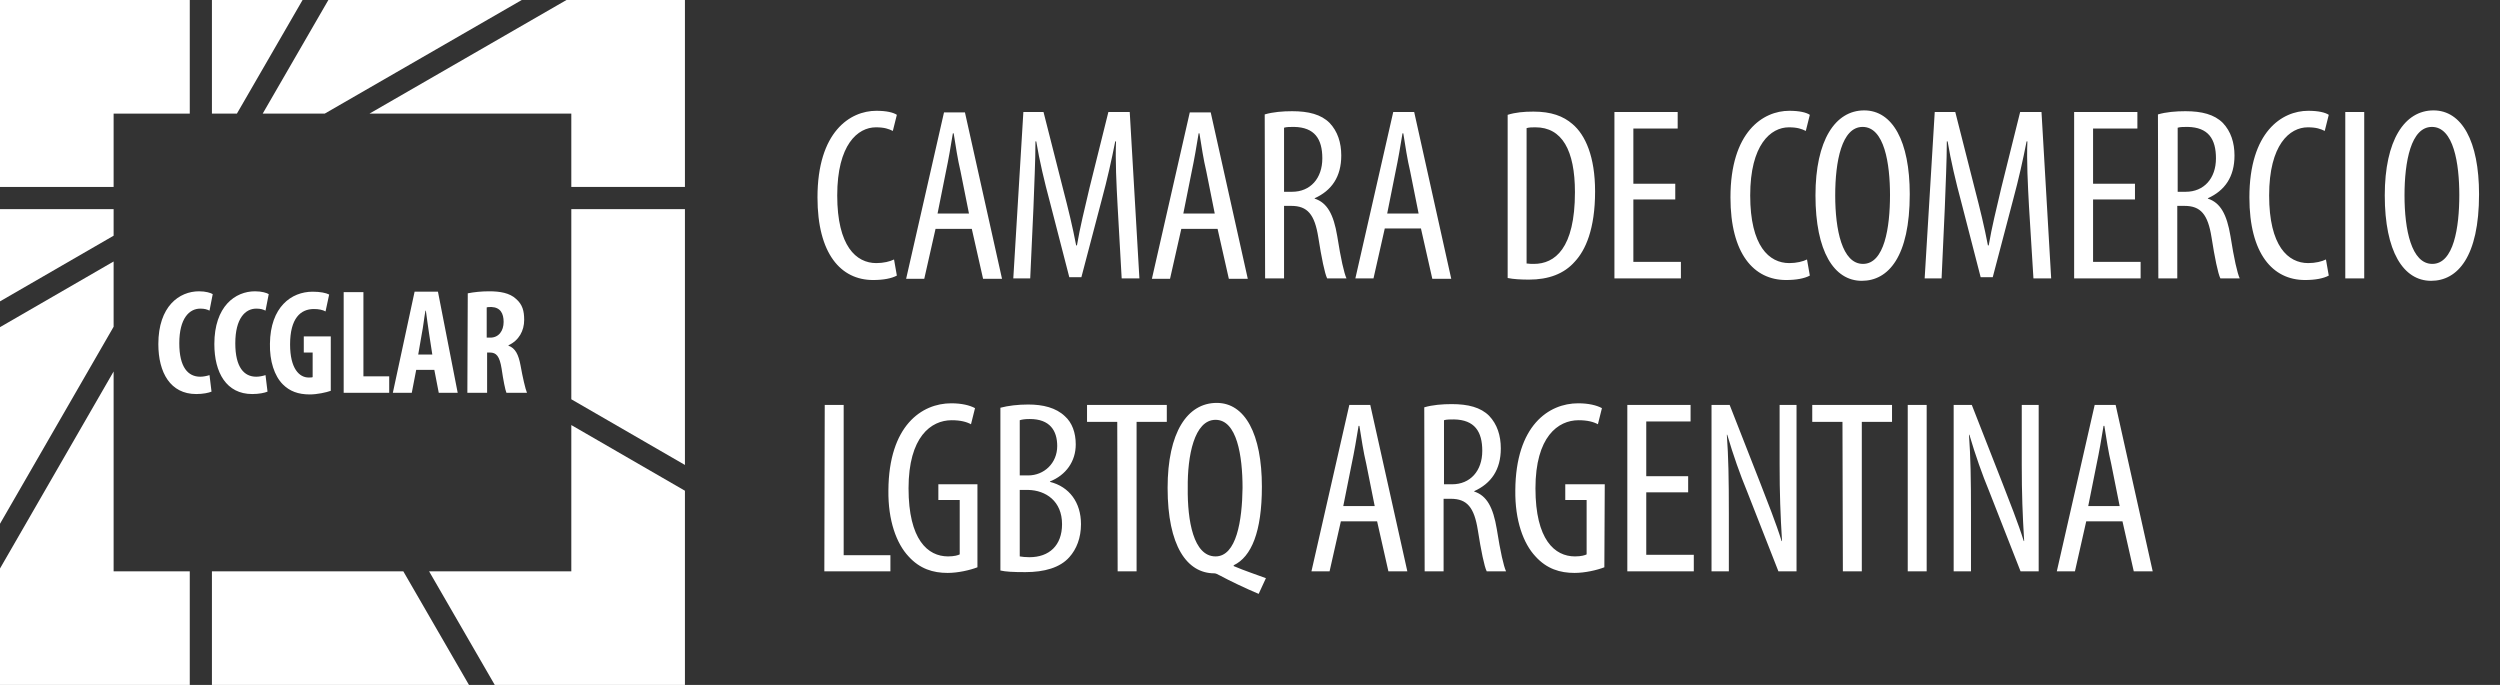
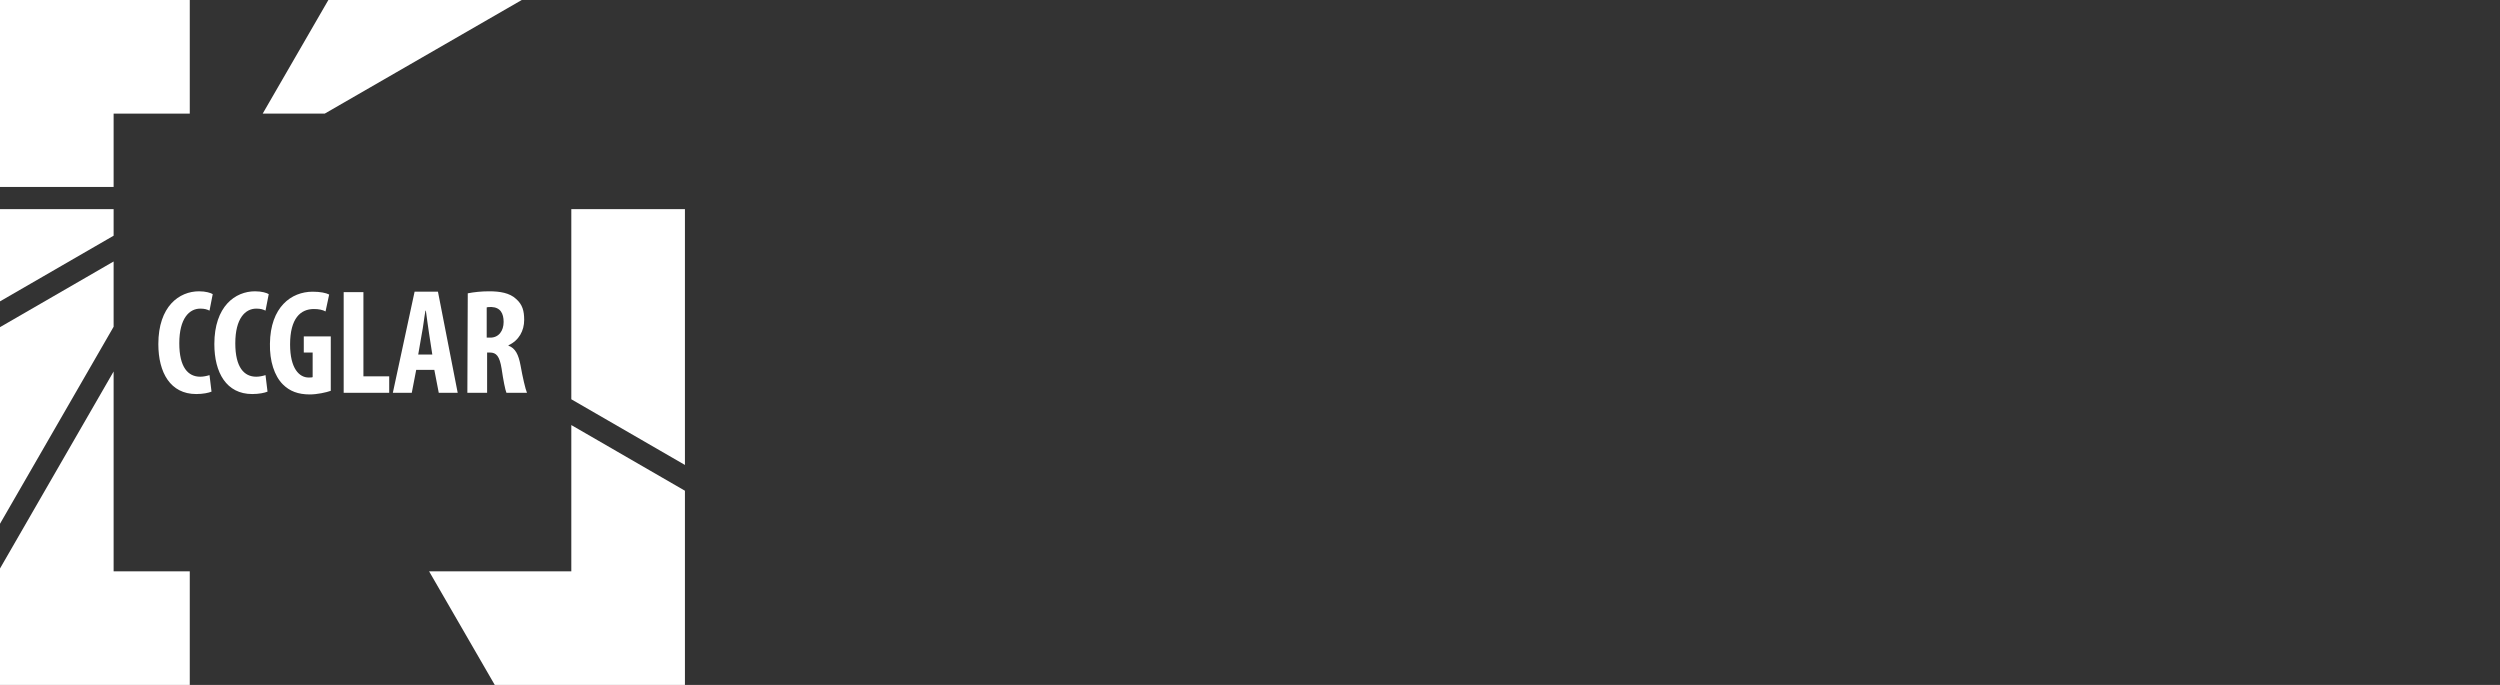
<svg xmlns="http://www.w3.org/2000/svg" version="1.1" id="Capa_1" x="0px" y="0px" viewBox="0 0 620.5 170" style="enable-background:new 0 0 620.5 170;" xml:space="preserve">
  <rect x="0" y="0" width="620.5" height="170" fill="#333333" stroke="none" />
  <style type="text/css">
	.st0{fill-rule:evenodd;clip-rule:evenodd;fill:#FFFFFF;}
</style>
  <g id="cdr_x5F_layer13">
</g>
  <g id="cdr_x5F_layer14">
    <g>
      <g>
        <polygon class="st0" points="0,46.4 0,25.3 0,23.6 0,0 24.7,0 26.5,0 47.1,0 47.1,28.2 42.8,28.2 41,28.2 28.2,28.2 28.2,39.9      28.2,41.6 28.2,46.4    " />
        <polygon class="st0" points="0,74.8 0,51.9 28.2,51.9 28.2,58.5    " />
        <polygon class="st0" points="0,130 0,81.2 28.2,64.9 28.2,81.1    " />
        <polygon class="st0" points="47.1,170 0,170 0,141.1 28.2,92.2 28.2,141.8 47.1,141.8    " />
-         <polygon class="st0" points="116.4,170 52.6,170 52.6,141.8 100.1,141.8    " />
        <polygon class="st0" points="170,121.8 170,170 122.8,170 106.5,141.8 141.8,141.8 141.8,105.5    " />
        <polygon class="st0" points="170,51.9 170,115.4 141.8,99.1 141.8,51.9    " />
-         <polygon class="st0" points="140.6,0 170,0 170,46.4 141.8,46.4 141.8,28.2 91.7,28.2    " />
        <polygon class="st0" points="81.5,0 129.5,0 80.6,28.2 65.2,28.2    " />
-         <polygon class="st0" points="52.6,0 75.1,0 58.8,28.2 52.6,28.2    " />
      </g>
      <path class="st0" d="M52,93.1c-0.6,0.2-1.5,0.4-2.3,0.4c-3,0-5.2-2.3-5.2-8.3c0-6.2,2.5-8.6,5.2-8.6c1.1,0,1.7,0.2,2.3,0.5    l0.8-4.1c-0.5-0.3-1.7-0.7-3.4-0.7c-4.9,0-10.1,3.7-10.1,13.1c0,7.1,3,12.4,9.4,12.4c1.7,0,3.1-0.3,3.8-0.6L52,93.1z M65.9,93.1    c-0.6,0.2-1.5,0.4-2.3,0.4c-3,0-5.2-2.3-5.2-8.3c0-6.2,2.5-8.6,5.2-8.6c1.1,0,1.7,0.2,2.3,0.5l0.8-4.1c-0.5-0.3-1.7-0.7-3.4-0.7    c-4.9,0-10.1,3.7-10.1,13.1c0,7.1,3,12.4,9.4,12.4c1.7,0,3.1-0.3,3.8-0.6L65.9,93.1z M82.1,83.5h-6.7v4h2.2v6.1    c-0.2,0.1-0.5,0.1-1,0.1c-2.3,0-4.6-2.2-4.6-8.2c0-6.5,2.6-8.8,5.9-8.8c1.2,0,2.2,0.2,2.9,0.6l0.9-4.2c-0.8-0.4-2.2-0.7-4.1-0.7    c-5.3,0-10.5,3.8-10.6,12.9c-0.1,4.3,1.1,8,3.2,10.1c1.7,1.7,3.8,2.5,6.7,2.5c1.8,0,4.1-0.5,5.2-0.9V83.5z M85.3,97.5h11.3v-4.1    h-6.4V72.5h-4.9V97.5z M107.8,91.8l1.1,5.7h4.7l-4.9-25.1h-5.8l-5.4,25.1h4.7l1.1-5.7H107.8z M103.8,88l0.9-5.2    c0.3-1.4,0.6-4.1,0.9-5.7h0.1c0.2,1.7,0.6,4.2,0.8,5.7l0.8,5.2H103.8z M116,97.5h4.9v-10h0.7c1.6,0,2.4,0.9,2.9,4    c0.4,2.8,0.9,5.3,1.2,6h5.1c-0.4-0.9-1.1-4-1.6-6.8c-0.5-2.7-1.3-4.3-3-4.9v-0.1c2.6-1.2,3.9-3.6,3.9-6.3c0-2.2-0.4-3.8-2-5.2    c-1.6-1.5-4-1.9-6.7-1.9c-1.9,0-3.8,0.2-5.3,0.5L116,97.5L116,97.5z M120.8,76.3c0.3-0.1,0.7-0.1,1.2-0.1c2.2,0.1,3,1.6,3,3.7    c0,2.2-1.2,3.9-3.3,3.9h-0.9C120.8,83.8,120.8,76.3,120.8,76.3z" />
-       <path class="st0" d="M221.9,64.4c-1,0.5-2.6,0.9-4.4,0.9c-5,0-9.7-4.2-9.7-16.8s5.1-16.9,9.6-16.9c2.1,0,3.2,0.4,4.2,0.9l1-4    c-0.9-0.6-2.6-1-5.1-1c-6.5,0-14.6,5.2-14.6,21.5c0,14,5.8,20.5,13.8,20.5c2.6,0,4.6-0.4,5.9-1.1L221.9,64.4z M241.2,56.8    l2.8,12.4h4.7l-9.2-41.3h-5.2l-9.4,41.3h4.5l2.8-12.4C232.2,56.8,241.2,56.8,241.2,56.8z M232.7,53l2.1-10.5    c0.6-2.8,1.2-6.3,1.7-9.4h0.2c0.5,3.1,1,6.5,1.7,9.4l2.1,10.5H232.7z M278.4,69.1h4.4l-2.4-41.3h-5.3l-4.7,18.9    c-1.3,5.6-2.3,9.5-3.1,14.2h-0.2c-0.9-4.7-1.9-8.8-3.3-14.2L259,27.8h-5l-2.5,41.3h4.2l0.8-17.5c0.2-5.9,0.5-11.6,0.5-16.5h0.2    c0.8,4.8,2,9.9,3.4,15.1l4.8,18.6h3l5.1-19.4c1.3-4.8,2.4-9.7,3.3-14.3h0.2c-0.2,4.7,0.1,10.7,0.4,16.2L278.4,69.1z M302.2,56.8    l2.8,12.4h4.7l-9.2-41.3h-5.2l-9.4,41.3h4.5l2.8-12.4C293.2,56.8,302.2,56.8,302.2,56.8z M293.7,53l2.1-10.5    c0.6-2.8,1.2-6.3,1.7-9.4h0.2c0.5,3.1,1,6.5,1.7,9.4l2.1,10.5H293.7z M314,69.1h4.7v-18h1.8c4,0,5.8,2.1,6.7,7.8    c0.8,5.1,1.6,9,2.2,10.2h4.8c-0.6-1.3-1.4-4.8-2.3-10.5c-0.9-5.4-2.5-8.3-5.6-9.3v-0.1c4.2-1.9,6.6-5.3,6.6-10.6    c0-3.2-0.9-6-2.9-8.1c-2.1-2.1-5.2-2.9-9.3-2.9c-2.3,0-4.8,0.2-6.8,0.8L314,69.1L314,69.1z M318.7,31.7c0.6-0.2,1.5-0.2,2.5-0.2    c5.1,0.1,7,3,7,7.8c0,5-3,8.3-7.5,8.3h-2V31.7z M352.7,56.8l2.8,12.4h4.7L351,27.8h-5.2l-9.4,41.3h4.5l2.8-12.4h9V56.8z M344.3,53    l2.1-10.5c0.6-2.8,1.2-6.3,1.7-9.4h0.2c0.5,3.1,1,6.5,1.7,9.4l2.1,10.5H344.3z M374.2,69c1.4,0.3,3.4,0.4,5.3,0.4    c4.8,0,8.7-1.4,11.4-4.5c2.6-2.8,5-8,5-17.4c0-8.6-2.4-14-5.6-16.7c-2.3-2-5.3-3.1-9.7-3.1c-2.4,0-4.5,0.2-6.4,0.8L374.2,69    L374.2,69z M378.9,31.8c0.6-0.2,1.5-0.2,2.2-0.2c6.6,0,9.8,5.7,9.8,16.1c0,14-5,17.8-10.2,17.8c-0.4,0-1.1,0-1.8-0.1V31.8z     M415.8,45.6h-10.4V31.9h11v-4.1h-15.7v41.3h16.5V65h-11.8V49.5h10.4V45.6z M448.5,64.4c-1,0.5-2.6,0.9-4.4,0.9    c-5,0-9.7-4.2-9.7-16.8s5.1-16.9,9.6-16.9c2.1,0,3.2,0.4,4.2,0.9l1-4c-0.9-0.6-2.6-1-5.1-1c-6.5,0-14.6,5.2-14.6,21.5    c0,14,5.8,20.5,13.8,20.5c2.6,0,4.6-0.4,5.9-1.1L448.5,64.4z M462.7,27.4c-7.2,0-12.1,7.4-12.1,21.1c0,13.9,4.6,21.2,11.5,21.2    c6.6,0,11.9-6,11.9-21.5C474,35,469.7,27.4,462.7,27.4z M462.3,31.5c5.4,0,6.8,9.1,6.8,16.9c0,8.1-1.4,17.1-6.7,17.1    c-5.2,0-6.9-8.5-6.9-17C455.5,40.1,457.1,31.5,462.3,31.5z M504.7,69.1h4.4l-2.4-41.3h-5.3l-4.7,18.9c-1.3,5.6-2.3,9.5-3.1,14.2    h-0.2c-0.9-4.7-1.9-8.8-3.3-14.2l-4.8-18.9h-5.1l-2.5,41.3h4.2l0.8-17.5c0.2-5.9,0.5-11.6,0.5-16.5h0.2c0.8,4.8,2,9.9,3.4,15.1    l4.8,18.6h3l5.1-19.4c1.3-4.8,2.4-9.7,3.3-14.3h0.2c-0.2,4.7,0.1,10.7,0.4,16.2L504.7,69.1z M529.9,45.6h-10.4V31.9h11v-4.1h-15.7    v41.3h16.5V65h-11.8V49.5h10.4V45.6z M535.7,69.1h4.7v-18h1.8c4,0,5.8,2.1,6.7,7.8c0.8,5.1,1.6,9,2.2,10.2h4.8    c-0.6-1.3-1.4-4.8-2.3-10.5c-0.9-5.4-2.5-8.3-5.6-9.3v-0.1c4.2-1.9,6.6-5.3,6.6-10.6c0-3.2-0.9-6-2.9-8.1    c-2.1-2.1-5.2-2.9-9.3-2.9c-2.3,0-4.8,0.2-6.8,0.8L535.7,69.1L535.7,69.1z M540.5,31.7c0.6-0.2,1.5-0.2,2.5-0.2c5.1,0.1,7,3,7,7.8    c0,5-3,8.3-7.5,8.3h-2V31.7z M577.3,64.4c-1,0.5-2.6,0.9-4.4,0.9c-5,0-9.7-4.2-9.7-16.8s5.1-16.9,9.6-16.9c2.1,0,3.2,0.4,4.2,0.9    l1-4c-0.9-0.6-2.6-1-5.1-1c-6.5,0-14.6,5.2-14.6,21.5c0,14,5.8,20.5,13.8,20.5c2.6,0,4.6-0.4,5.9-1.1L577.3,64.4z M582.1,27.8    v41.3h4.7V27.8H582.1z M604,27.4c-7.2,0-12.1,7.4-12.1,21.1c0,13.9,4.6,21.2,11.5,21.2c6.6,0,11.9-6,11.9-21.5    C615.3,35,611,27.4,604,27.4z M603.6,31.5c5.4,0,6.8,9.1,6.8,16.9c0,8.1-1.4,17.1-6.7,17.1c-5.2,0-6.9-8.5-6.9-17    C596.8,40.1,598.4,31.5,603.6,31.5z M204.6,141.8H221v-4h-11.6v-37.3h-4.7L204.6,141.8L204.6,141.8z M242.7,120.2h-9.8v3.9h5.3    v13.5c-0.4,0.2-1.3,0.5-2.9,0.5c-5,0-9.8-4.1-9.8-16.9s5.6-16.9,10.7-16.9c2.2,0,3.7,0.4,4.8,1l1-4c-1.3-0.7-3.3-1.2-5.9-1.2    c-7.3,0-15.5,5.5-15.6,21.6c-0.1,7.5,2,13.2,5,16.4c2.8,3.1,6.1,4.1,9.7,4.1c2.6,0,5.6-0.7,7.4-1.4v-20.6H242.7z M248.3,141.6    c1.3,0.3,3.1,0.4,6.2,0.4c4.7,0,8.6-1.1,10.9-3.7c1.8-2,2.9-4.8,2.9-8.2c0-5.4-2.9-9.3-7.7-10.5v-0.1c4-1.6,6.4-5,6.4-9.2    c0-2.9-0.9-5.4-2.7-7c-2.2-2.1-5.4-2.9-9.1-2.9c-2.6,0-5,0.3-6.9,0.8L248.3,141.6L248.3,141.6z M253.1,104.3    c0.6-0.2,1.4-0.3,2.5-0.3c5,0,6.8,2.9,6.8,6.7c0,4.3-3.3,7.3-7.2,7.3h-2.1L253.1,104.3L253.1,104.3z M253.1,121.6h2.1    c4.4,0.1,8.4,2.8,8.4,8.5c0,5.3-3.2,8.2-8.1,8.2c-1,0-1.8-0.1-2.4-0.2V121.6z M277.4,141.8h4.7v-37.1h7.5v-4.2h-19.8v4.2h7.5    L277.4,141.8L277.4,141.8z M314.2,143.5c-2.4-0.9-5.2-1.8-8-3v-0.2c4.4-2.1,7-8.3,7-19.5c0-13.1-4.2-20.8-11.2-20.8    c-7.3,0-12.2,7.3-12.2,21.1c0,14.4,4.8,21.2,11.6,21.2c0.3,0,0.8,0.2,1.5,0.6c2.2,1.2,6.4,3.2,9.5,4.5L314.2,143.5z M301.7,138.1    c-5.5,0-7-8.9-6.9-17c-0.1-7.9,1.6-16.9,6.9-16.9s6.7,8.9,6.7,16.9C308.3,129.2,306.9,138.1,301.7,138.1L301.7,138.1z     M341.8,129.4l2.8,12.4h4.7l-9.2-41.3h-5.2l-9.4,41.3h4.5l2.8-12.4H341.8z M333.4,125.6l2.1-10.5c0.6-2.8,1.2-6.3,1.7-9.4h0.2    c0.5,3.1,1,6.5,1.7,9.4l2.1,10.5H333.4z M353.6,141.8h4.7v-18h1.8c4,0,5.8,2.1,6.7,7.8c0.8,5.1,1.6,9,2.2,10.2h4.8    c-0.6-1.3-1.4-4.8-2.3-10.5c-0.9-5.4-2.5-8.3-5.6-9.3v-0.1c4.2-1.9,6.6-5.3,6.6-10.6c0-3.2-0.9-6-2.9-8.1    c-2.1-2.1-5.2-2.9-9.3-2.9c-2.3,0-4.8,0.2-6.8,0.8L353.6,141.8L353.6,141.8z M358.4,104.3c0.6-0.2,1.5-0.2,2.5-0.2    c5.1,0.1,7,3,7,7.8c0,5-3,8.3-7.5,8.3h-2V104.3z M398.3,120.2h-9.8v3.9h5.3v13.5c-0.4,0.2-1.3,0.5-2.9,0.5c-5,0-9.8-4.1-9.8-16.9    s5.6-16.9,10.7-16.9c2.2,0,3.7,0.4,4.8,1l1-4c-1.3-0.7-3.3-1.2-5.9-1.2c-7.3,0-15.5,5.5-15.6,21.6c-0.1,7.5,2,13.2,5,16.4    c2.8,3.1,6.1,4.1,9.7,4.1c2.6,0,5.6-0.7,7.4-1.4L398.3,120.2L398.3,120.2z M419,118.2h-10.4v-13.6h11v-4.1h-15.7v41.3h16.5v-4.1    h-11.8v-15.5H419V118.2z M429.1,141.8v-14.3c0-8.8-0.1-14.1-0.5-19.6h0.1c1.5,5.1,3.2,9.9,4.9,14l7.8,19.9h4.5v-41.3h-4.2v14.8    c0,7.2,0.2,12.5,0.6,19h-0.1c-1.4-4.5-3.6-10-5.3-14.4l-7.6-19.4h-4.5v41.3H429.1z M457.4,141.8h4.7v-37.1h7.5v-4.2h-19.8v4.2h7.5    L457.4,141.8L457.4,141.8z M473.5,100.5v41.3h4.7v-41.3H473.5z M489.2,141.8v-14.3c0-8.8-0.1-14.1-0.5-19.6h0.1    c1.5,5.1,3.2,9.9,4.9,14l7.8,19.9h4.5v-41.3h-4.2v14.8c0,7.2,0.2,12.5,0.6,19h-0.1c-1.4-4.5-3.6-10-5.3-14.4l-7.6-19.4h-4.5v41.3    H489.2z M526.8,129.4l2.8,12.4h4.7l-9.2-41.3h-5.2l-9.4,41.3h4.5l2.8-12.4H526.8z M518.3,125.6l2.1-10.5c0.6-2.8,1.2-6.3,1.7-9.4    h0.2c0.5,3.1,1,6.5,1.7,9.4l2.1,10.5H518.3z" />
    </g>
  </g>
  <g id="cdr_x5F_layer15">
</g>
  <g id="cdr_x5F_layer16">
</g>
  <g id="MasterLayer_1">
</g>
</svg>